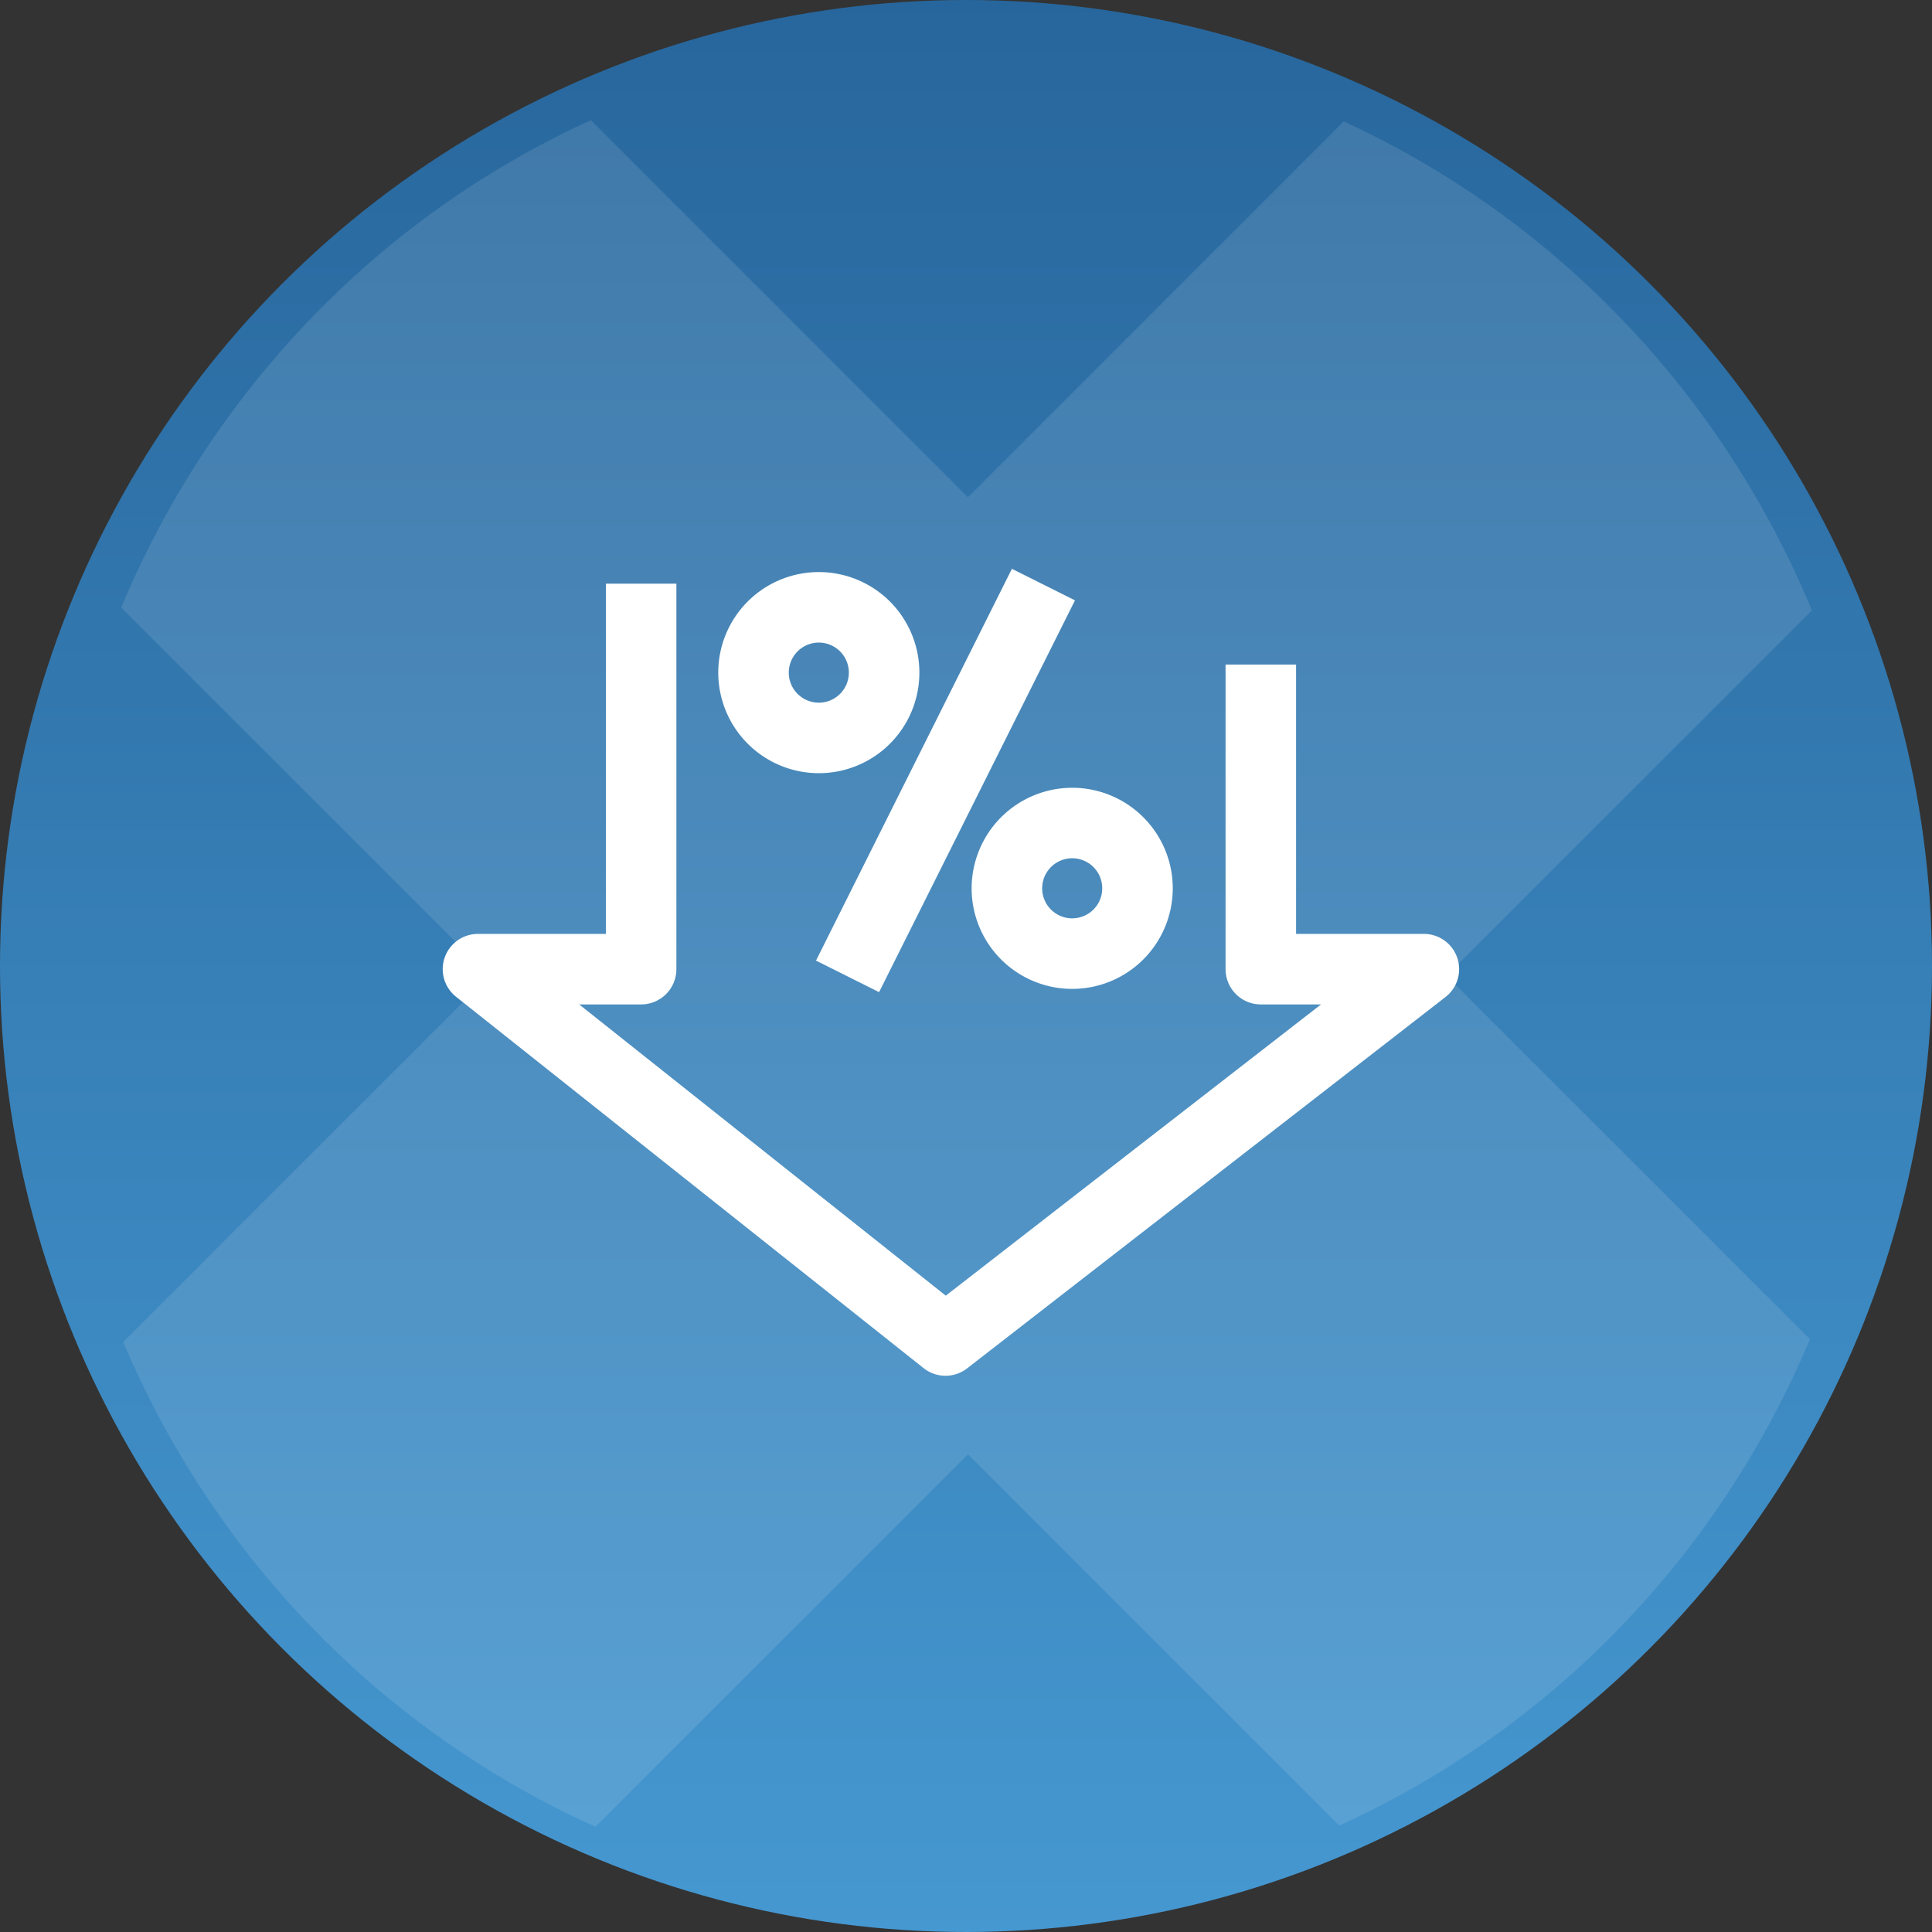
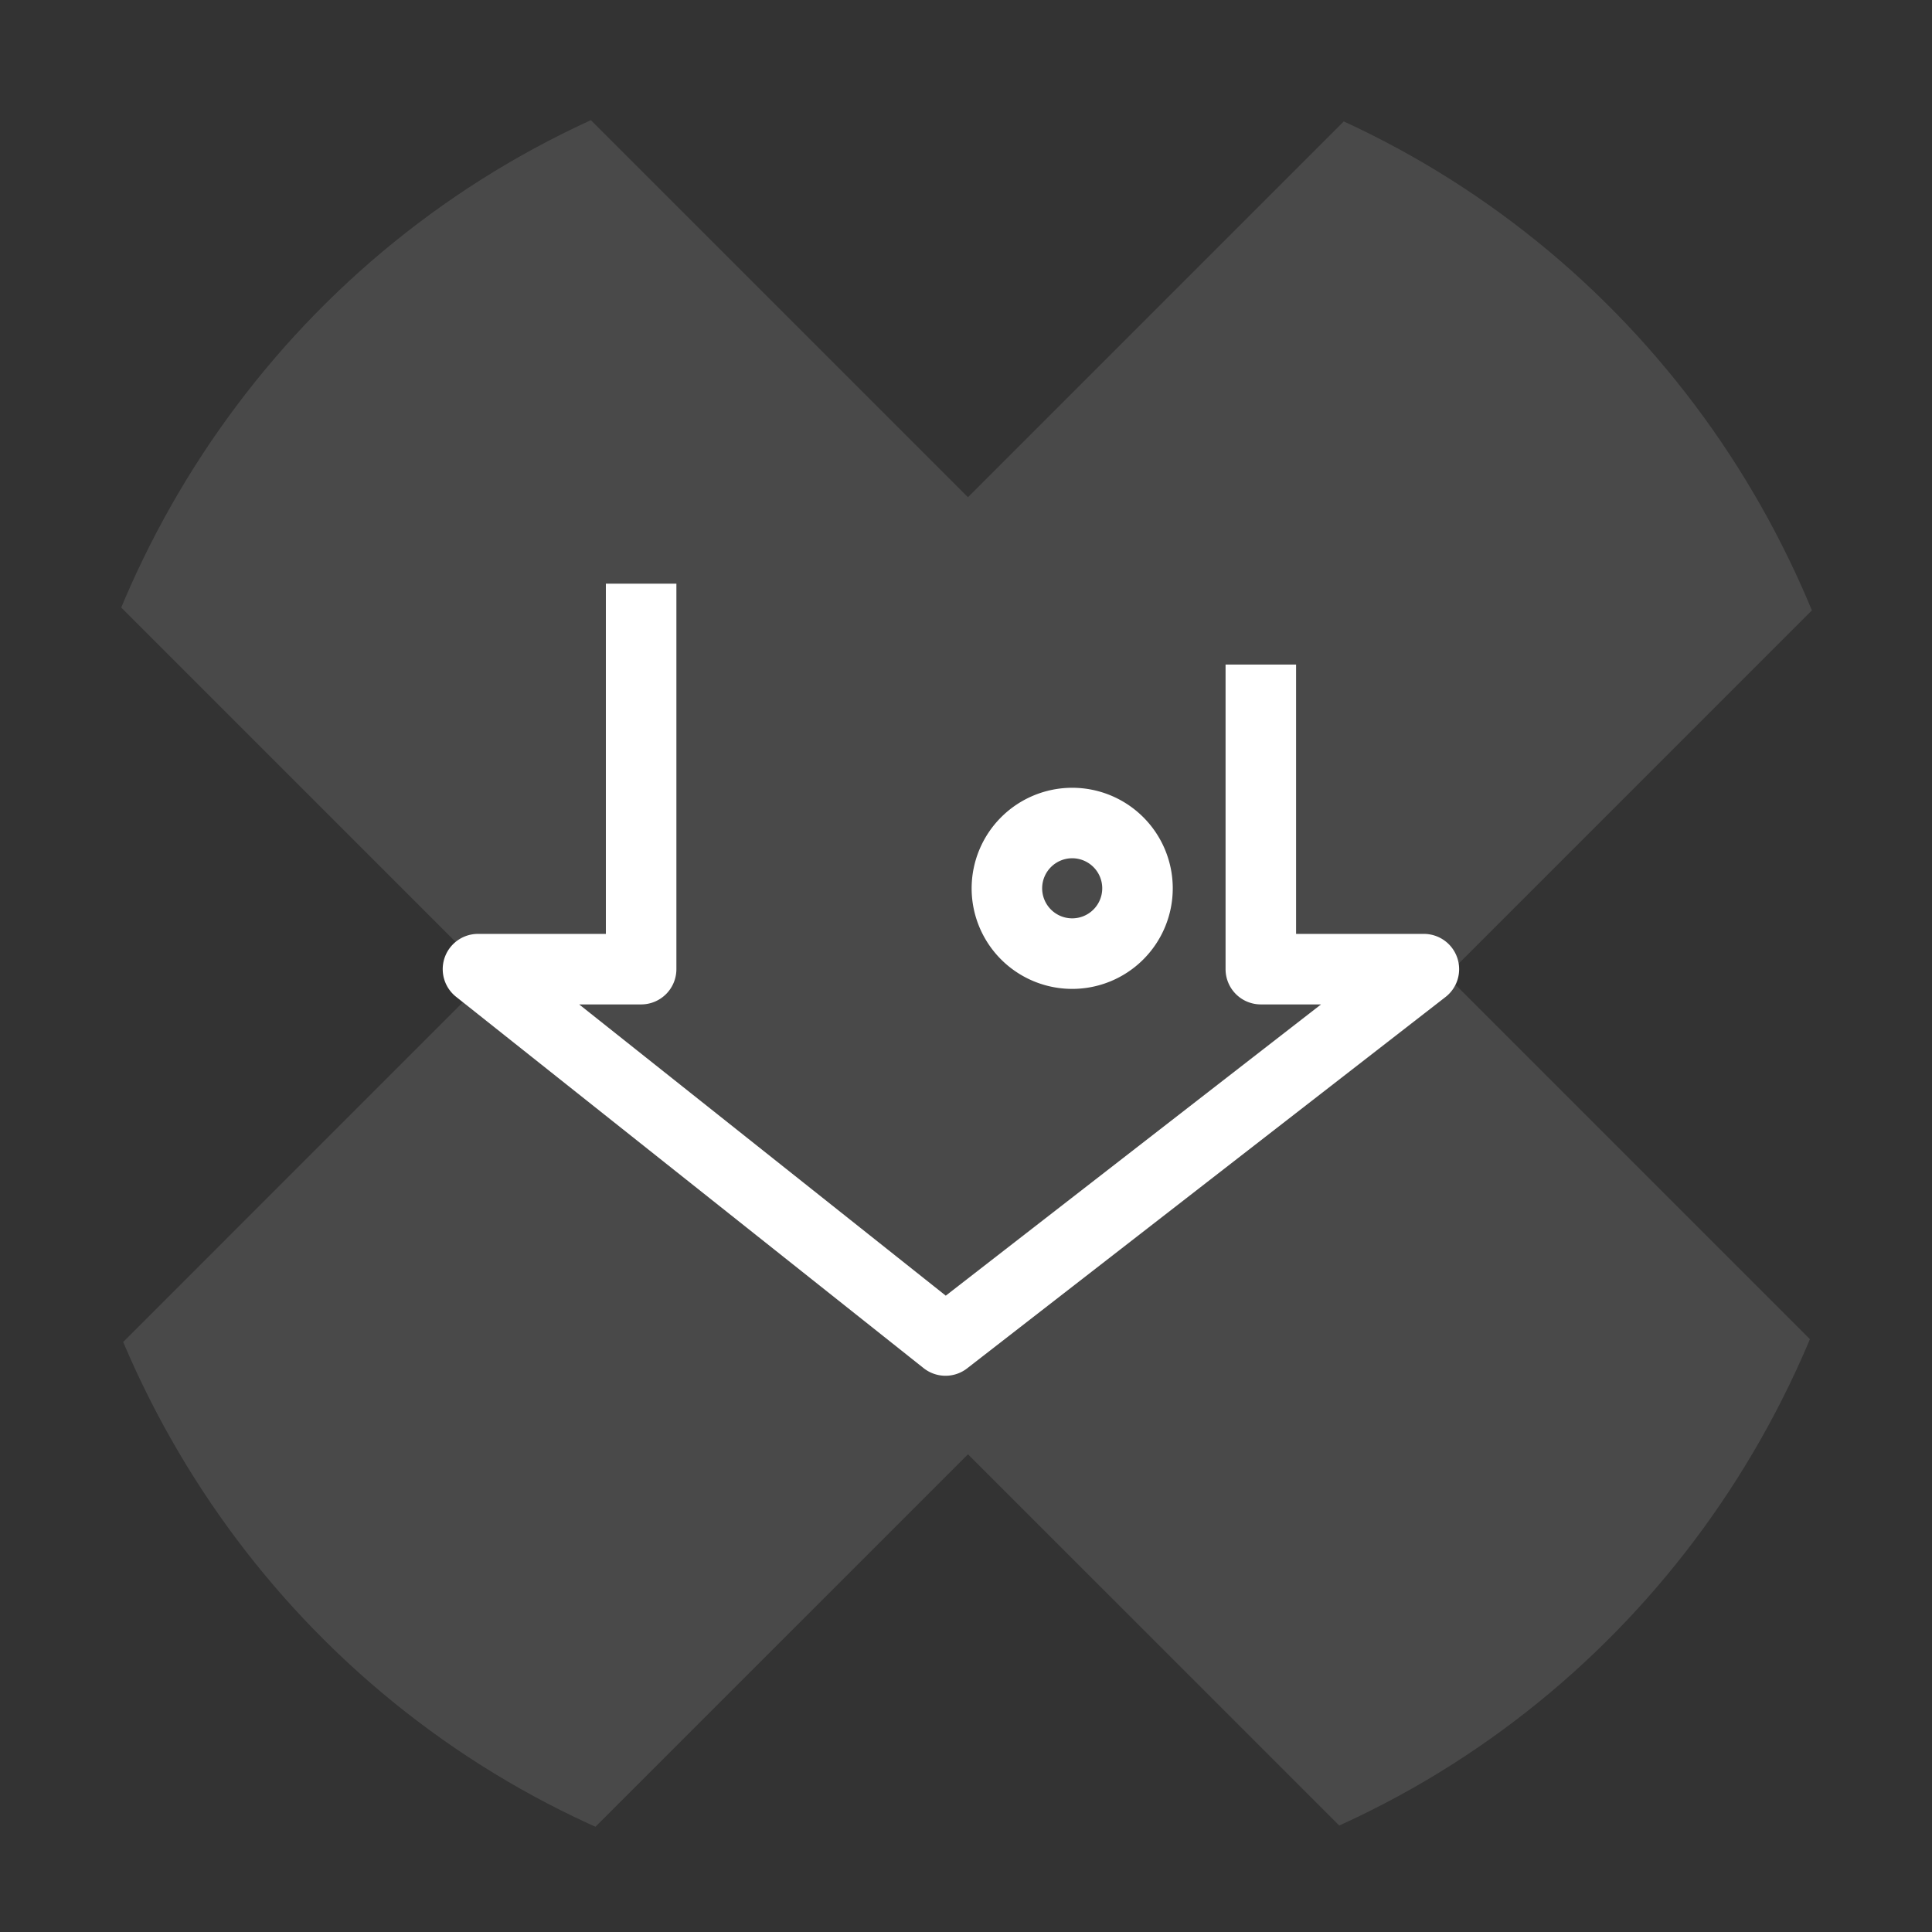
<svg xmlns="http://www.w3.org/2000/svg" width="60" height="60" viewBox="0 0 60 60">
  <rect x="0" y="0" width="60" height="60" fill="#333333" stroke="none" />
  <defs>
    <linearGradient id="linear-gradient" x1="0.5" x2="0.5" y2="1" gradientUnits="objectBoundingBox">
      <stop offset="0" stop-color="#6c87fc" />
      <stop offset="1" stop-color="#425cfa" />
    </linearGradient>
    <linearGradient id="linear-gradient-2" x1="0.5" x2="0.5" y2="1" gradientUnits="objectBoundingBox">
      <stop offset="0" stop-color="#27669c" />
      <stop offset="1" stop-color="#4698d1" />
    </linearGradient>
    <clipPath id="clip-path">
      <ellipse id="Ellipse_234" data-name="Ellipse 234" cx="28.5" cy="29" rx="28.5" ry="29" transform="translate(-0.221 -0.452)" fill="url(#linear-gradient)" />
    </clipPath>
  </defs>
  <g id="Group_7171" data-name="Group 7171" transform="translate(-1906 -250)">
    <g id="Group_7152" data-name="Group 7152" transform="translate(864 -3843)">
      <g id="Group_6707" data-name="Group 6707" transform="translate(261 381)">
        <g id="Group_3618" data-name="Group 3618" transform="translate(780.585 3711.817)">
          <g id="Group_3616" data-name="Group 3616" transform="translate(0 0)">
-             <circle id="Ellipse_213" data-name="Ellipse 213" cx="30" cy="30" r="30" transform="translate(0.415 0.183)" fill="url(#linear-gradient-2)" />
-           </g>
+             </g>
          <g id="Mask_Group_55" data-name="Mask Group 55" transform="translate(2.135 1.835)" opacity="0.11" clip-path="url(#clip-path)">
            <path id="Union_18" data-name="Union 18" d="M31.409,46.27,14.86,62.818,0,47.958,16.548,31.409,0,14.861,14.86,0,31.409,16.549,47.958,0,62.819,14.861,46.27,31.409,62.819,47.958,47.958,62.818Z" transform="translate(-3.068 -2.759)" fill="#fff" />
          </g>
        </g>
      </g>
    </g>
    <g id="noun_Low_Interest_Rate_370710_1_" data-name="noun_Low Interest Rate_370710 (1)" transform="translate(1914.711 253.226)">
-       <path id="Path_14713" data-name="Path 14713" d="M32.79,20.566a2.873,2.873,0,1,0-2.873-2.873A2.876,2.876,0,0,0,32.79,20.566Zm0-4.056a1.183,1.183,0,1,1-1.183,1.183A1.184,1.184,0,0,1,32.79,16.51Z" transform="translate(-16.072 -0.03)" fill="#fff" stroke="#fff" stroke-width="0.5" />
      <path id="Path_14714" data-name="Path 14714" d="M52.57,36.972A2.873,2.873,0,1,0,55.443,34.1,2.876,2.876,0,0,0,52.57,36.972Zm2.873-1.183a1.183,1.183,0,1,1-1.183,1.183A1.184,1.184,0,0,1,55.443,35.789Z" transform="translate(-30.856 -12.611)" fill="#fff" stroke="#fff" stroke-width="0.5" />
-       <rect id="Rectangle_1372" data-name="Rectangle 1372" width="13.104" height="1.69" transform="translate(16.966 26.495) rotate(-63.435)" fill="#fff" stroke="#fff" stroke-width="0.5" />
      <path id="Path_14715" data-name="Path 14715" d="M36.308,27.307a.845.845,0,0,0-.8-.571H31.29V18.372H29.6v9.209a.845.845,0,0,0,.845.845h2.6L20.659,38.039l-12.1-9.613H11.2a.845.845,0,0,0,.845-.845V15.86h-1.69V26.736H6.134a.845.845,0,0,0-.526,1.507L20.127,39.775a.845.845,0,0,0,1.044.006L36.027,28.249A.845.845,0,0,0,36.308,27.307Z" transform="translate(0 -0.709)" fill="#fff" stroke="#fff" stroke-width="0.5" />
    </g>
  </g>
</svg>